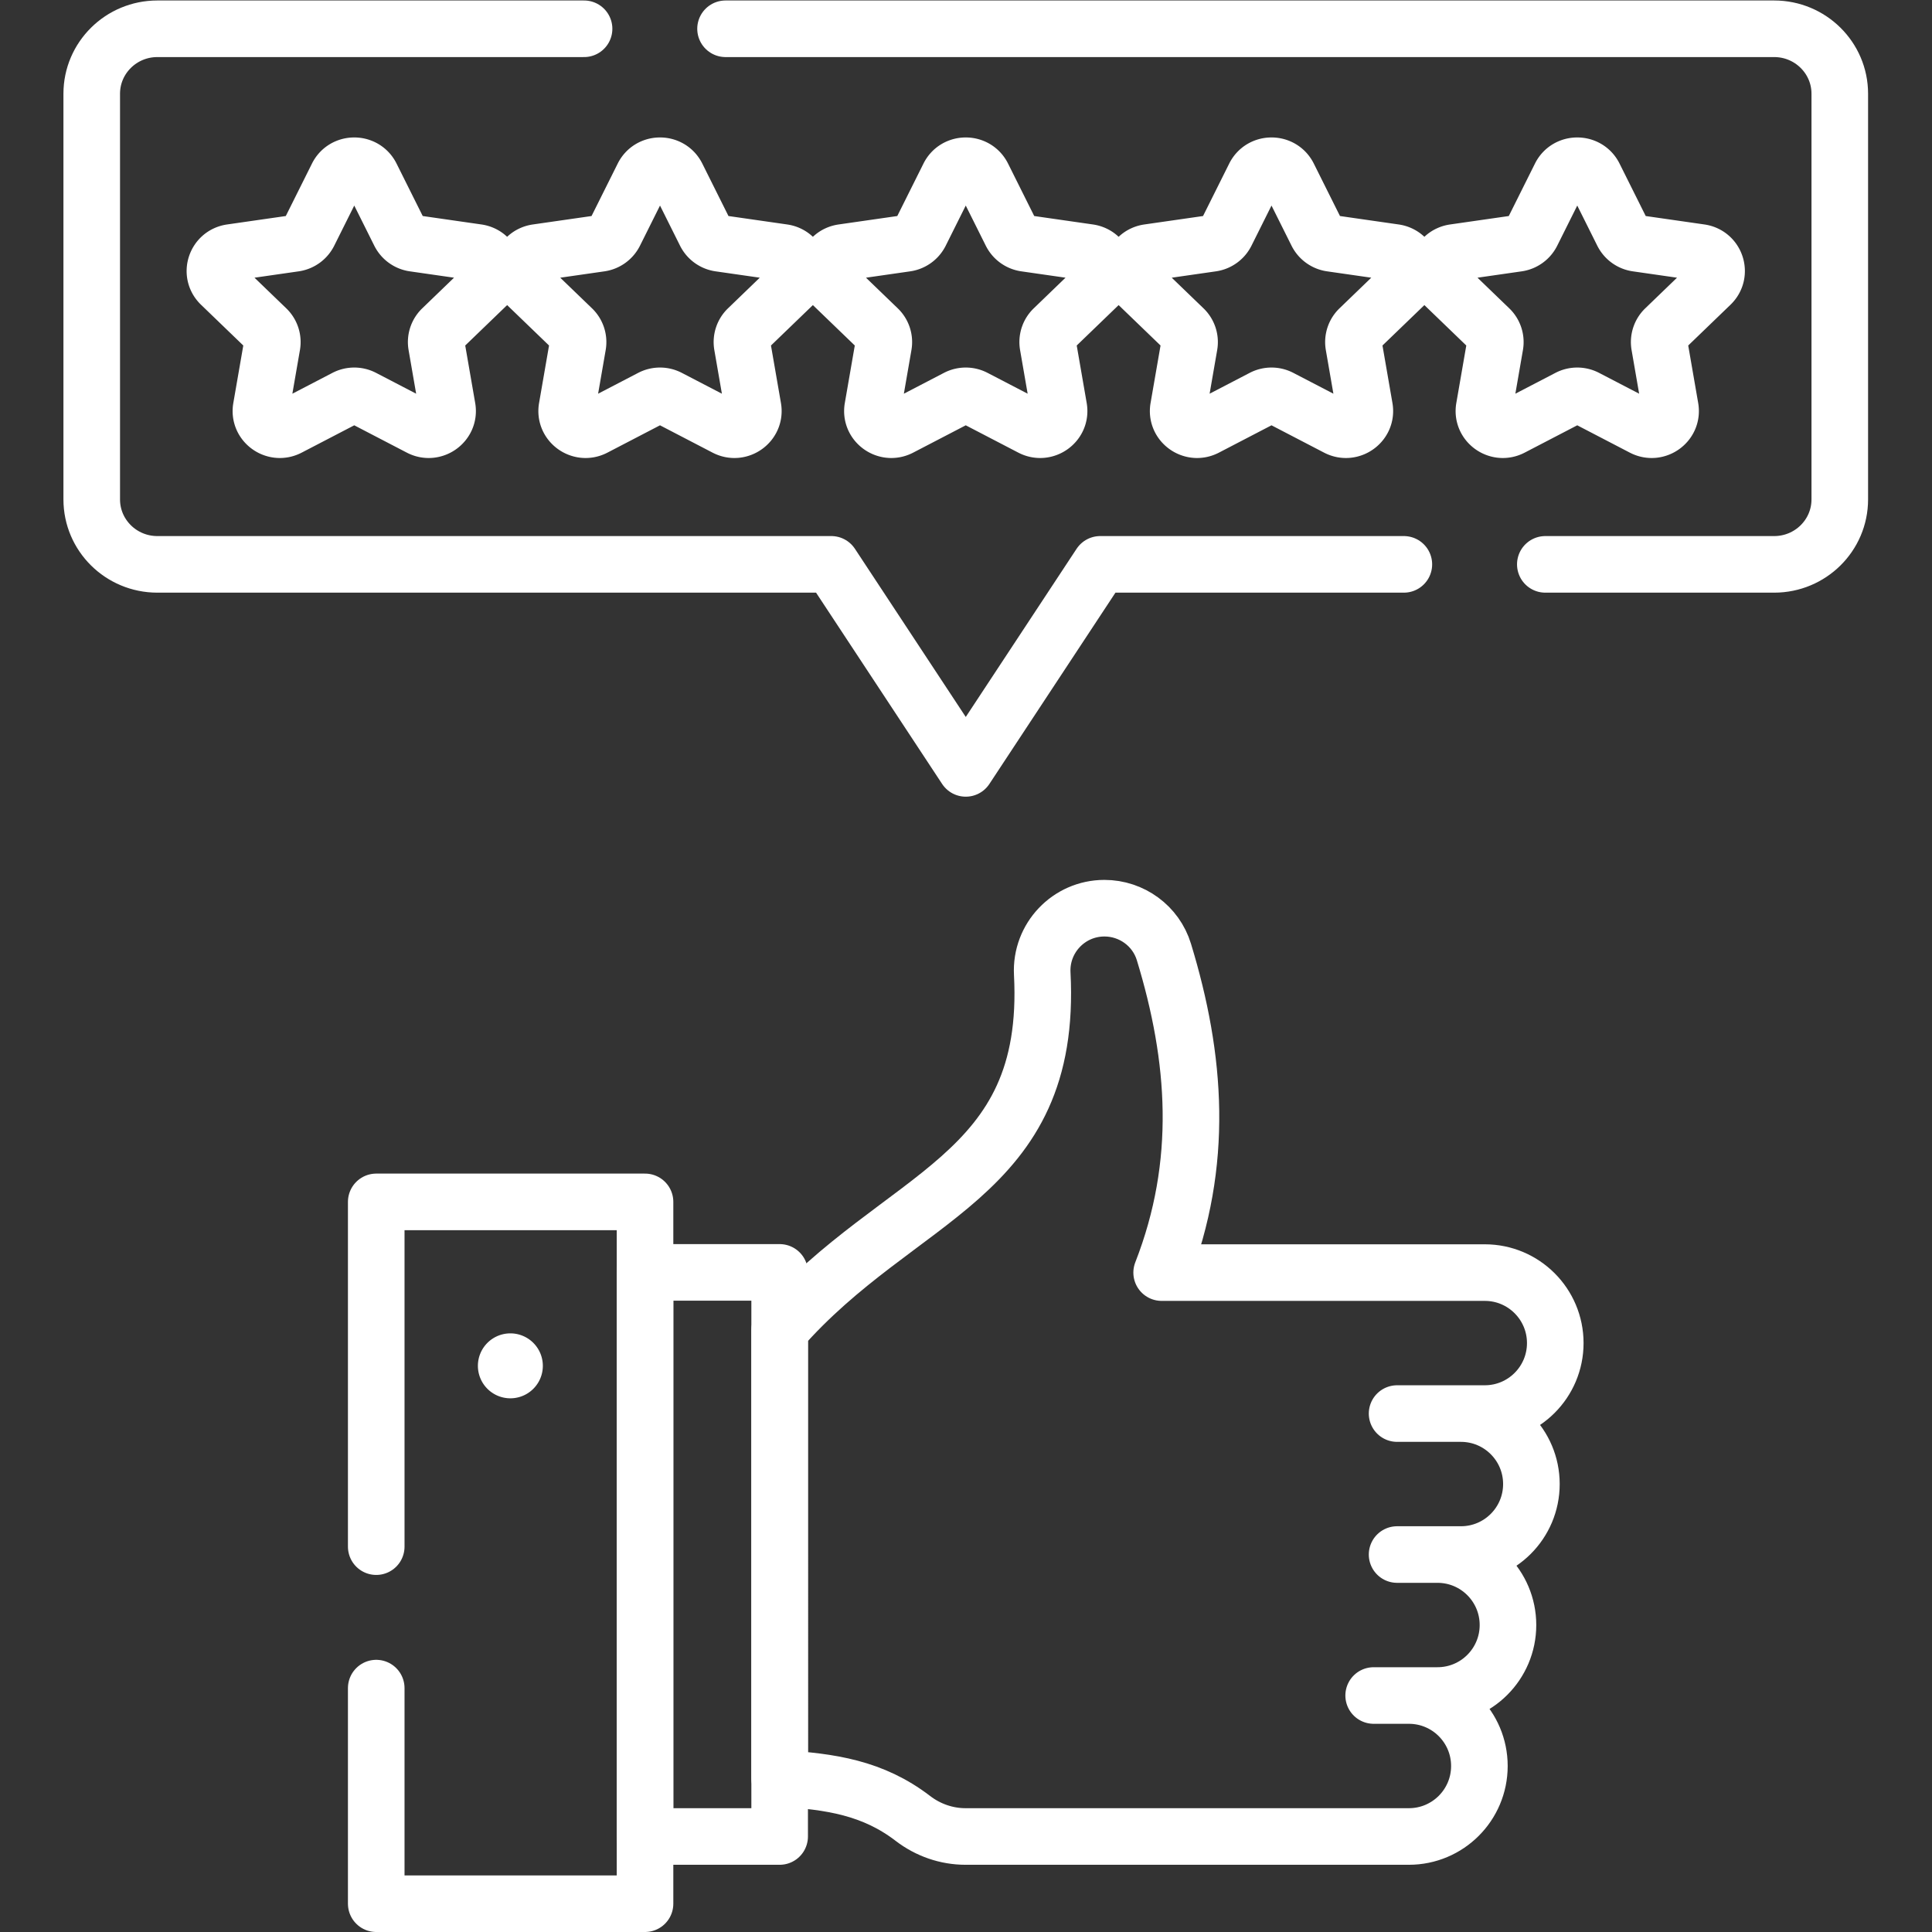
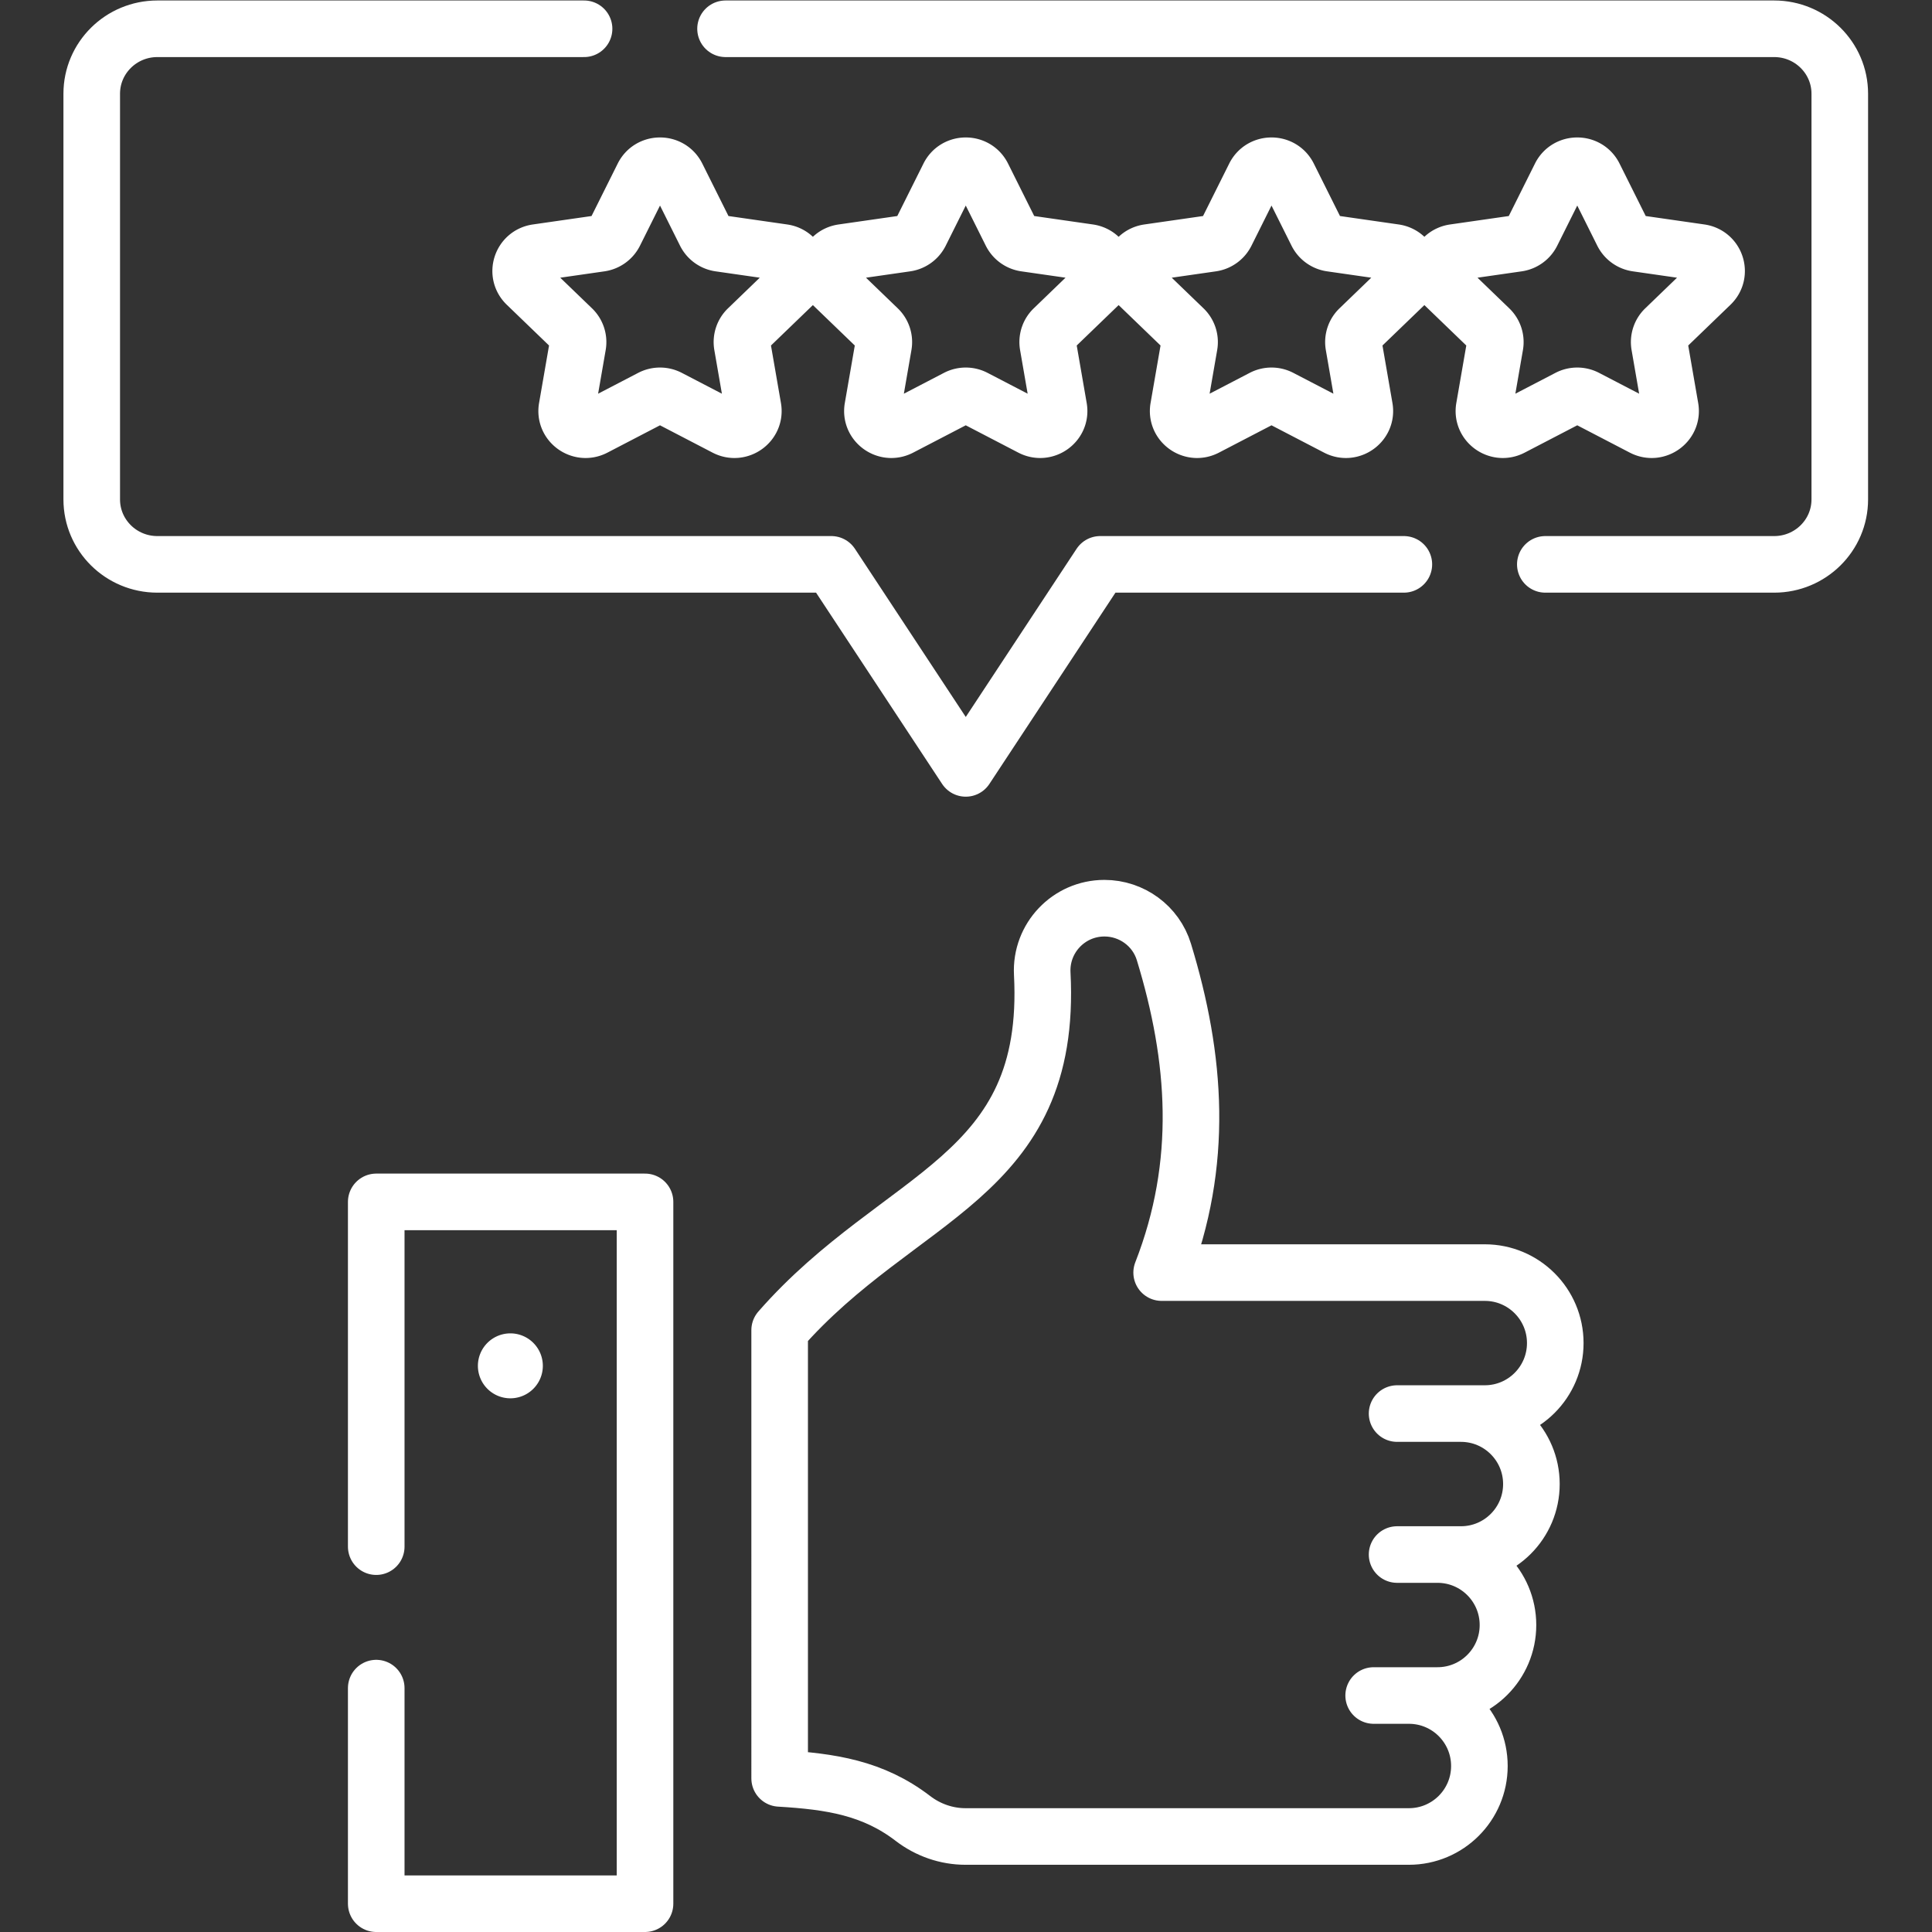
<svg xmlns="http://www.w3.org/2000/svg" version="1.1" width="512" height="512" x="0" y="0" viewBox="0 0 682.667 682.667" style="enable-background:new 0 0 512 512" xml:space="preserve" class="">
  <rect x="0" y="0" width="682.667" height="682.667" fill="#333333" stroke="none" />
  <g>
    <defs>
      <clipPath id="a">
        <path d="M0 512h512V0H0Z" fill="#ffffff" opacity="1" data-original="#000000" />
      </clipPath>
    </defs>
    <g clip-path="url(#a)" transform="matrix(1.333 0 0 -1.333 0 682.667)">
-       <path d="m0 0 7.53-15.092a5.013 5.013 0 0 1 3.774-2.712l16.84-2.42c4.11-.59 5.752-5.588 2.777-8.456L18.736-40.428a4.922 4.922 0 0 1-1.441-4.387l2.876-16.588c.702-4.05-3.595-7.138-7.273-5.226l-15.061 7.831c-1.46.76-3.204.76-4.664 0l-15.062-7.831c-3.677-1.912-7.974 1.176-7.272 5.226l2.876 16.588a4.92 4.92 0 0 1-1.442 4.387L-39.911-28.68c-2.975 2.868-1.333 7.866 2.777 8.456l16.84 2.42a5.01 5.01 0 0 1 3.773 2.712L-8.99 0C-7.151 3.685-1.839 3.685 0 0Z" style="stroke-width:15;stroke-linecap:round;stroke-linejoin:round;stroke-miterlimit:10;stroke-dasharray:none;stroke-opacity:1" transform="translate(98.401 465.429)" fill="none" stroke="#ffffff" stroke-width="15" stroke-linecap="round" stroke-linejoin="round" stroke-miterlimit="10" stroke-dasharray="none" stroke-opacity="" data-original="#000000" opacity="1" class="" />
      <path d="m0 0 7.53-15.092a5.013 5.013 0 0 1 3.774-2.712l16.84-2.42c4.11-.59 5.752-5.588 2.777-8.456L18.736-40.428a4.922 4.922 0 0 1-1.441-4.387l2.876-16.588c.702-4.05-3.595-7.138-7.273-5.226l-15.061 7.831c-1.46.76-3.204.76-4.664 0l-15.062-7.831c-3.677-1.912-7.974 1.176-7.272 5.226l2.876 16.588a4.92 4.92 0 0 1-1.442 4.387L-39.911-28.68c-2.975 2.868-1.333 7.866 2.777 8.456l16.84 2.42a5.01 5.01 0 0 1 3.773 2.712L-8.99 0C-7.151 3.685-1.839 3.685 0 0Z" style="stroke-width:15;stroke-linecap:round;stroke-linejoin:round;stroke-miterlimit:10;stroke-dasharray:none;stroke-opacity:1" transform="translate(179.448 465.429)" fill="none" stroke="#ffffff" stroke-width="15" stroke-linecap="round" stroke-linejoin="round" stroke-miterlimit="10" stroke-dasharray="none" stroke-opacity="" data-original="#000000" opacity="1" class="" />
      <path d="m0 0 7.53-15.092a5.013 5.013 0 0 1 3.774-2.712l16.84-2.42c4.11-.59 5.752-5.588 2.777-8.456L18.736-40.428a4.922 4.922 0 0 1-1.441-4.387l2.876-16.588c.702-4.05-3.595-7.138-7.273-5.226l-15.061 7.831c-1.46.76-3.204.76-4.664 0l-15.062-7.831c-3.677-1.912-7.974 1.176-7.272 5.226l2.876 16.588a4.92 4.92 0 0 1-1.442 4.387L-39.911-28.68c-2.975 2.868-1.333 7.866 2.777 8.456l16.84 2.42a5.01 5.01 0 0 1 3.773 2.712L-8.99 0C-7.151 3.685-1.839 3.685 0 0Z" style="stroke-width:15;stroke-linecap:round;stroke-linejoin:round;stroke-miterlimit:10;stroke-dasharray:none;stroke-opacity:1" transform="translate(260.495 465.429)" fill="none" stroke="#ffffff" stroke-width="15" stroke-linecap="round" stroke-linejoin="round" stroke-miterlimit="10" stroke-dasharray="none" stroke-opacity="" data-original="#000000" opacity="1" class="" />
      <path d="m0 0 7.53-15.092a5.013 5.013 0 0 1 3.774-2.712l16.84-2.42c4.11-.59 5.752-5.588 2.777-8.456L18.736-40.428a4.922 4.922 0 0 1-1.441-4.387l2.876-16.588c.702-4.05-3.595-7.138-7.273-5.226l-15.061 7.831c-1.46.76-3.204.76-4.664 0l-15.062-7.831c-3.677-1.912-7.974 1.176-7.272 5.226l2.876 16.588a4.92 4.92 0 0 1-1.442 4.387L-39.911-28.68c-2.975 2.868-1.333 7.866 2.777 8.456l16.84 2.42a5.01 5.01 0 0 1 3.773 2.712L-8.99 0C-7.151 3.685-1.839 3.685 0 0Z" style="stroke-width:15;stroke-linecap:round;stroke-linejoin:round;stroke-miterlimit:10;stroke-dasharray:none;stroke-opacity:1" transform="translate(341.542 465.429)" fill="none" stroke="#ffffff" stroke-width="15" stroke-linecap="round" stroke-linejoin="round" stroke-miterlimit="10" stroke-dasharray="none" stroke-opacity="" data-original="#000000" opacity="1" class="" />
      <path d="m0 0 7.53-15.092a5.013 5.013 0 0 1 3.774-2.712l16.84-2.42c4.11-.59 5.752-5.588 2.777-8.456L18.736-40.428a4.922 4.922 0 0 1-1.441-4.387l2.876-16.588c.702-4.05-3.595-7.138-7.273-5.226l-15.061 7.831c-1.46.76-3.204.76-4.664 0l-15.062-7.831c-3.677-1.912-7.974 1.176-7.272 5.226l2.876 16.588a4.92 4.92 0 0 1-1.442 4.387L-39.911-28.68c-2.975 2.868-1.333 7.866 2.777 8.456l16.84 2.42a5.01 5.01 0 0 1 3.773 2.712L-8.99 0C-7.151 3.685-1.839 3.685 0 0Z" style="stroke-width:15;stroke-linecap:round;stroke-linejoin:round;stroke-miterlimit:10;stroke-dasharray:none;stroke-opacity:1" transform="translate(422.589 465.429)" fill="none" stroke="#ffffff" stroke-width="15" stroke-linecap="round" stroke-linejoin="round" stroke-miterlimit="10" stroke-dasharray="none" stroke-opacity="" data-original="#000000" opacity="1" class="" />
      <path d="M0 0h-113.11c-9.605 0-17.397-7.711-17.397-17.213v-107.545c0-9.513 7.792-17.213 17.397-17.213H65.535l35.642-54.082 35.641 54.082h80.488" style="stroke-width:15;stroke-linecap:round;stroke-linejoin:round;stroke-miterlimit:10;stroke-dasharray:none;stroke-opacity:1" transform="translate(154.823 504.5)" fill="none" stroke="#ffffff" stroke-width="15" stroke-linecap="round" stroke-linejoin="round" stroke-miterlimit="10" stroke-dasharray="none" stroke-opacity="" data-original="#000000" opacity="1" class="" />
      <path d="M0 0h277.963c9.604 0 17.396-7.711 17.396-17.213v-107.545c0-9.513-7.792-17.213-17.396-17.213h-60.658" style="stroke-width:15;stroke-linecap:round;stroke-linejoin:round;stroke-miterlimit:10;stroke-dasharray:none;stroke-opacity:1" transform="translate(192.324 504.5)" fill="none" stroke="#ffffff" stroke-width="15" stroke-linecap="round" stroke-linejoin="round" stroke-miterlimit="10" stroke-dasharray="none" stroke-opacity="" data-original="#000000" opacity="1" class="" />
-       <path d="M170.98 25.319h35.688v149.526H170.98Z" style="stroke-width:15;stroke-linecap:round;stroke-linejoin:round;stroke-miterlimit:10;stroke-dasharray:none;stroke-opacity:1" fill="none" stroke="#ffffff" stroke-width="15" stroke-linecap="round" stroke-linejoin="round" stroke-miterlimit="10" stroke-dasharray="none" stroke-opacity="" data-original="#000000" opacity="1" class="" />
      <path d="M0 0h9.342c10.319 0 18.684-8.365 18.684-18.685 0-10.319-8.365-18.684-18.684-18.684h-117.539c-5.046 0-9.93 1.71-13.935 4.78-10.563 8.1-21.741 9.816-35.326 10.622V96.846c31.951 36.507 72.44 39.936 69.606 94.488-.49 9.439 7.033 17.365 16.485 17.365 7.23 0 13.659-4.692 15.768-11.608 8.576-28.108 10.72-56.004-.6-84.986h85.654c10.319 0 18.685-8.365 18.685-18.683 0-10.319-8.366-18.685-18.685-18.685H6.211h16.917c10.319 0 18.685-8.365 18.685-18.684 0-10.32-8.366-18.685-18.685-18.685H6.211h10.706c10.319 0 18.685-8.365 18.685-18.683C35.602 8.365 27.236 0 16.917 0Z" style="stroke-width:15;stroke-linecap:round;stroke-linejoin:round;stroke-miterlimit:10;stroke-dasharray:none;stroke-opacity:1" transform="translate(364.126 62.688)" fill="none" stroke="#ffffff" stroke-width="15" stroke-linecap="round" stroke-linejoin="round" stroke-miterlimit="10" stroke-dasharray="none" stroke-opacity="" data-original="#000000" opacity="1" class="" />
      <path d="M0 0v-57.146h71.249v186.035H0V37.501" style="stroke-width:15;stroke-linecap:round;stroke-linejoin:round;stroke-miterlimit:10;stroke-dasharray:none;stroke-opacity:1" transform="translate(99.731 64.647)" fill="none" stroke="#ffffff" stroke-width="15" stroke-linecap="round" stroke-linejoin="round" stroke-miterlimit="10" stroke-dasharray="none" stroke-opacity="" data-original="#000000" opacity="1" class="" />
      <path d="M0 0a8.607 8.607 0 1 0 .001 17.213A8.607 8.607 0 0 0 0 0" style="fill-opacity:1;fill-rule:nonzero;stroke:none" transform="translate(135.379 141.469)" fill="#ffffff" data-original="#000000" opacity="1" />
    </g>
  </g>
</svg>